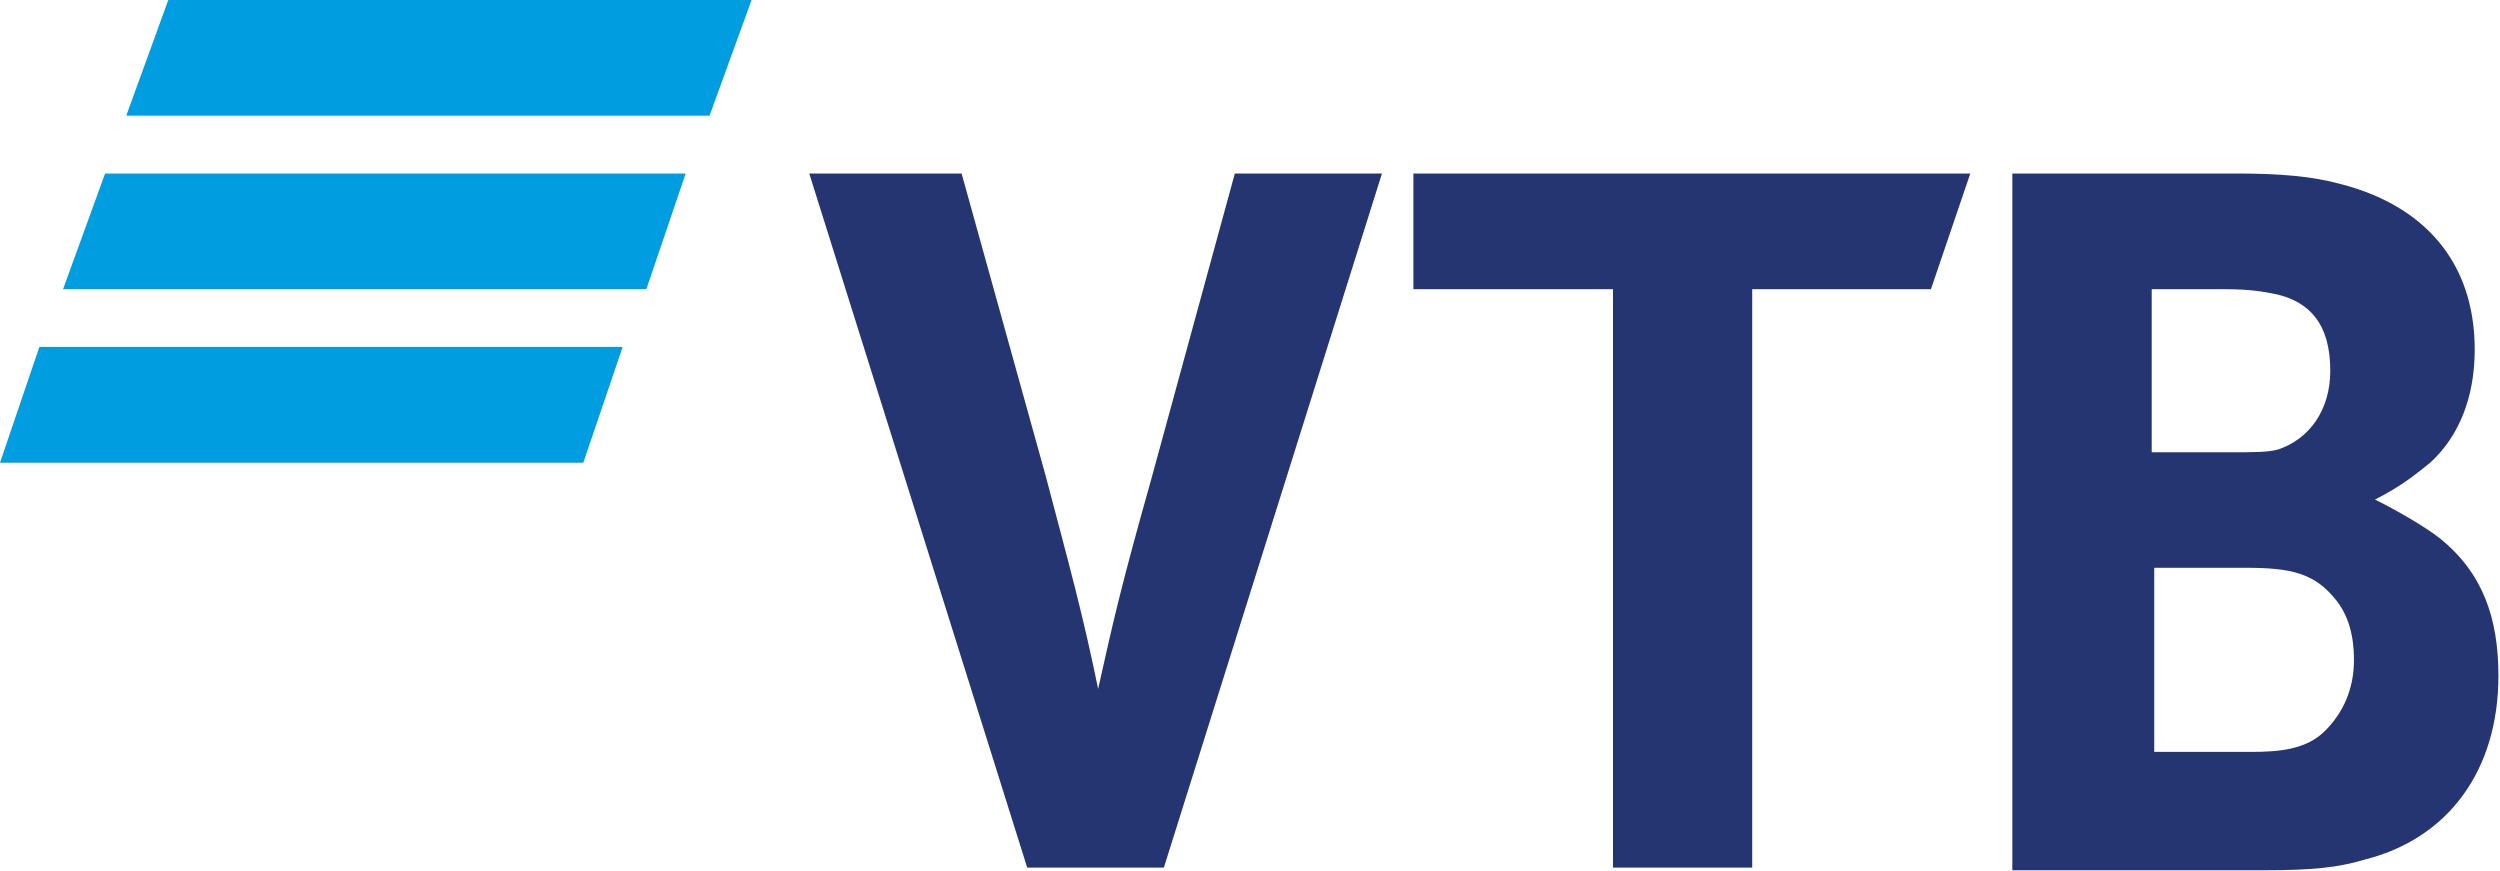
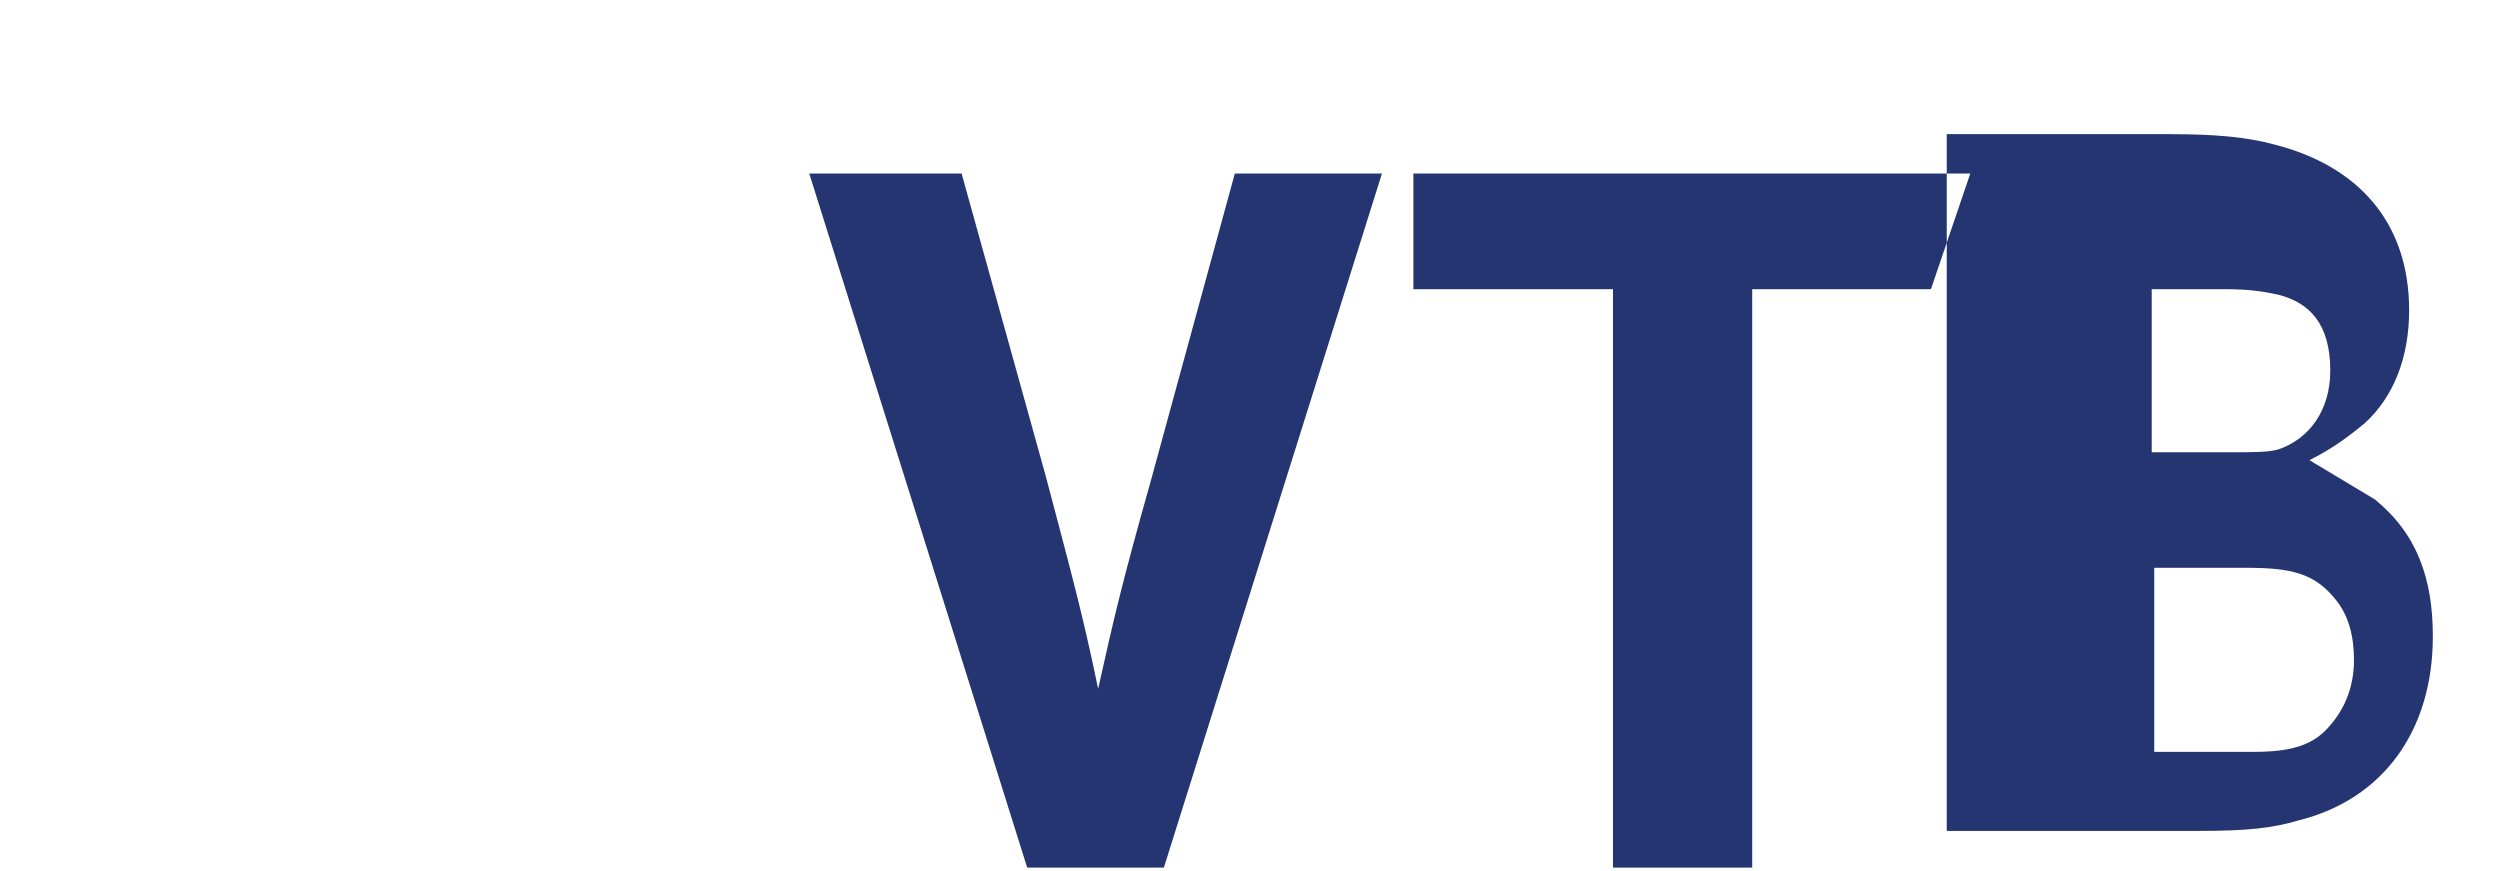
<svg xmlns="http://www.w3.org/2000/svg" version="1.2" viewBox="0 0 1582 551" width="1582" height="551">
  <title>logo-new-eng-svg</title>
  <style>
		.s0 { fill: #009de0 } 
		.s1 { fill: #243571 } 
	</style>
  <g id="Layer">
-     <path id="Layer" class="s0" d="m369.1 292.8h-369.1l24.9-73.2h369.1zm39.9-109.8h-369.1l26.6-73.2h367.4zm40-109.8h-369.1l26.6-73.2h369.1z" />
-     <path id="Layer" fill-rule="evenodd" class="s1" d="m650 549l-137.9-439.2h96.4l53.2 191.3c14.9 56.6 23.3 86.5 33.2 134.8c10-44.9 15-66.6 33.3-131.5l53.2-194.6h93.1l-138 439.2zm370.7 0v-366h-126.3v-73.2h352.4l-24.9 73.2h-113.1v366zm482.2-232.9c16.6 8.3 33.2 18.3 41.5 24.9c26.6 21.7 36.6 50 36.6 86.6c0 59.8-31.6 103.1-84.8 116.4c-16.6 5-33.2 6.7-63.2 6.7h-159.6v-440.9h141.4c28.2 0 48.2 1.7 66.5 6.7c51.5 13.3 84.7 48.2 84.7 104.8c0 29.9-9.9 54.9-28.2 71.5c-8.3 6.7-18.3 15-34.9 23.3zm-139.7 159.7h61.5c18.3 0 34.9-1.7 46.6-13.3c11.6-11.7 18.3-26.6 18.3-44.9c0-15-3.4-28.3-11.7-38.3c-13.3-16.6-28.2-20-56.5-20h-58.2zm-1.6-189.6h49.8c15 0 23.3 0 30-1.7c19.9-6.6 33.2-24.9 33.2-49.9c0-29.9-13.3-43.2-33.2-48.2c-8.4-1.7-16.7-3.4-33.3-3.4h-46.5z" />
+     <path id="Layer" fill-rule="evenodd" class="s1" d="m650 549l-137.9-439.2h96.4l53.2 191.3c14.9 56.6 23.3 86.5 33.2 134.8c10-44.9 15-66.6 33.3-131.5l53.2-194.6h93.1l-138 439.2zm370.7 0v-366h-126.3v-73.2h352.4l-24.9 73.2h-113.1v366zm482.2-232.9c26.6 21.7 36.6 50 36.6 86.6c0 59.8-31.6 103.1-84.8 116.4c-16.6 5-33.2 6.7-63.2 6.7h-159.6v-440.9h141.4c28.2 0 48.2 1.7 66.5 6.7c51.5 13.3 84.7 48.2 84.7 104.8c0 29.9-9.9 54.9-28.2 71.5c-8.3 6.7-18.3 15-34.9 23.3zm-139.7 159.7h61.5c18.3 0 34.9-1.7 46.6-13.3c11.6-11.7 18.3-26.6 18.3-44.9c0-15-3.4-28.3-11.7-38.3c-13.3-16.6-28.2-20-56.5-20h-58.2zm-1.6-189.6h49.8c15 0 23.3 0 30-1.7c19.9-6.6 33.2-24.9 33.2-49.9c0-29.9-13.3-43.2-33.2-48.2c-8.4-1.7-16.7-3.4-33.3-3.4h-46.5z" />
  </g>
</svg>